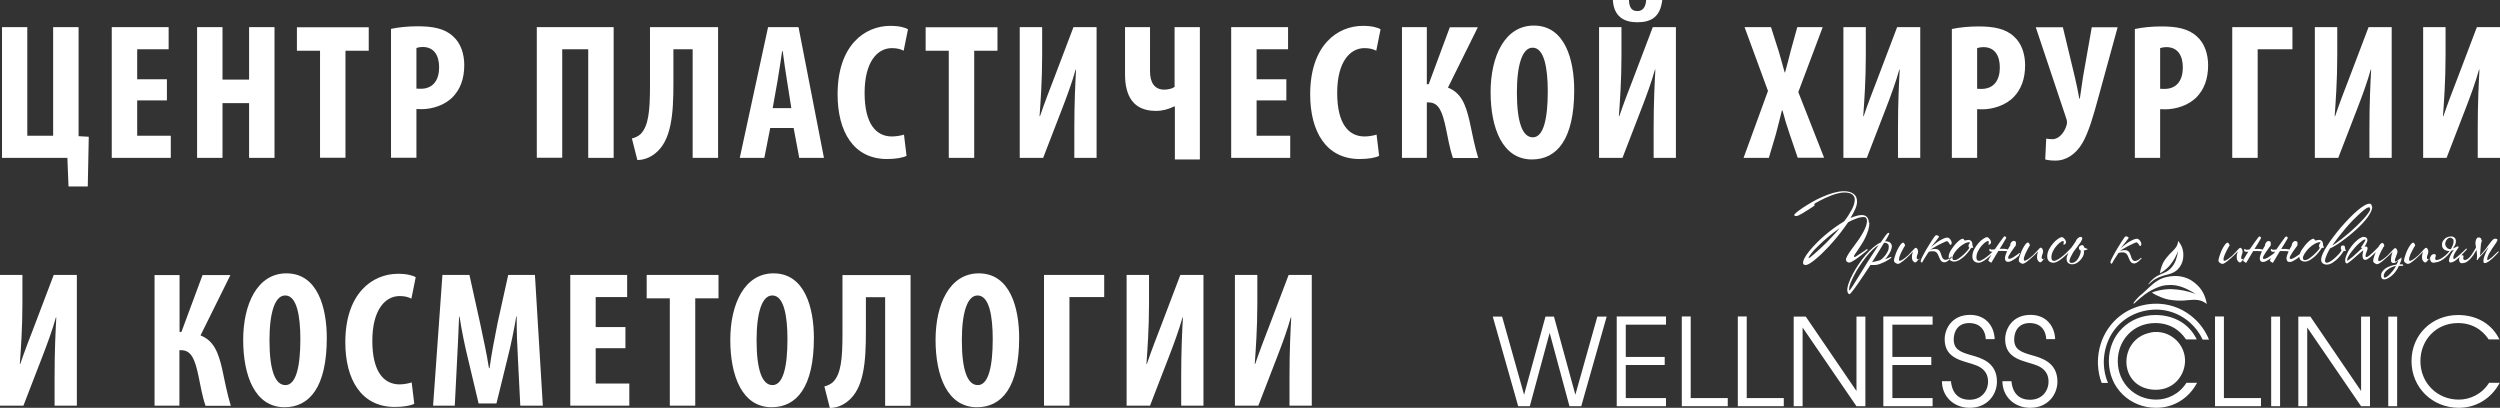
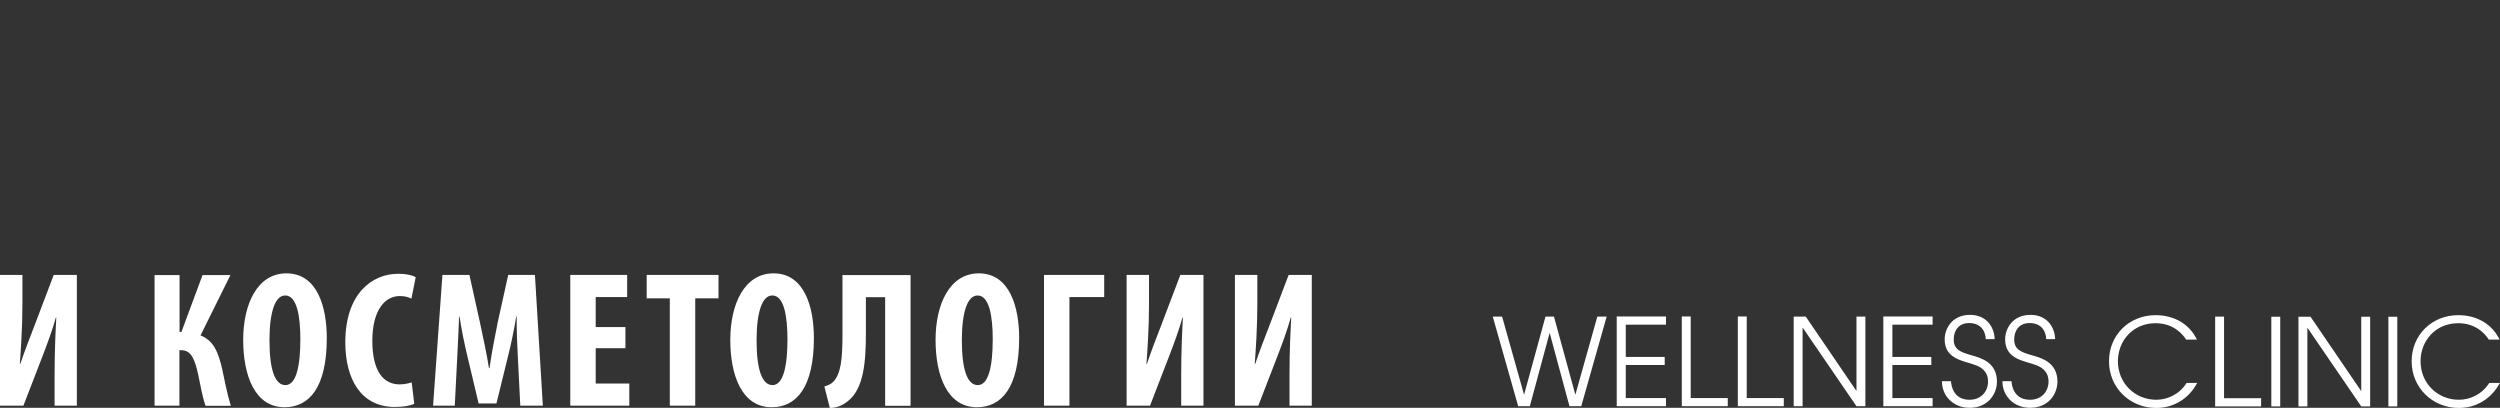
<svg xmlns="http://www.w3.org/2000/svg" id="_Слой_2" data-name="Слой 2" viewBox="0 0 174.04 28.39">
  <rect x="0" y="0" width="174.04" height="28.39" fill="#333333" stroke="none" />
  <defs>
    <style> .cls-1, .cls-2 { fill: #fff; stroke-width: 0px; } .cls-2 { fill-rule: evenodd; } </style>
  </defs>
  <g id="Layer_1" data-name="Layer 1">
-     <path class="cls-1" d="m.14,1.89v9.1h4.55l.08,1.99h1.34l.07-3.46-.71-.04V1.89h-1.77v7.56h-1.8V1.89H.14Zm168.55,0v9.1h1.63l1.34-3.47c.3-.77.7-1.86.92-2.67h.03c-.05.92-.12,2.27-.12,4.09v2.05h1.55V1.89h-1.61l-1.34,3.53c-.27.69-.73,1.89-.99,2.67h-.03c.07-.95.18-2.51.18-4.19V1.89h-1.57Zm-7.54,0v9.1h1.63l1.34-3.47c.3-.77.7-1.86.92-2.67h.03c-.05.92-.12,2.27-.12,4.09v2.05h1.55V1.89h-1.61l-1.34,3.53c-.27.69-.73,1.89-.99,2.67h-.03c.07-.95.18-2.51.18-4.19V1.89h-1.57Zm-5.75,0v9.1h1.77V3.43h2.42v-1.54h-4.19Zm-6.79,9.1h1.77v-3.39c.12.01.23.01.35.01.74,0,1.65-.27,2.22-.88.47-.5.77-1.2.77-2.19,0-.77-.24-1.53-.78-2-.58-.55-1.42-.7-2.47-.7-.68,0-1.35.07-1.85.18v8.97h0Zm1.77-7.64c.11-.04.27-.07.43-.07.82,0,1.15.62,1.15,1.42,0,.85-.39,1.49-1.28,1.49-.11,0-.2,0-.3-.01v-2.82h0Zm-8.66-1.46l2.12,6.34c.07.2.08.35.01.54-.14.45-.51.92-.97.92-.22,0-.35-.03-.43-.04l-.07,1.45c.18.05.41.08.72.08.76,0,1.42-.47,1.85-1.19.46-.77.81-2.03,1.12-3.17l1.35-4.92h-1.8l-.61,3.46c-.08.51-.15,1.07-.22,1.5h-.04c-.07-.41-.18-.95-.3-1.46l-.84-3.5h-1.9Zm-5.85,9.1h1.77v-3.39c.12.01.23.01.35.01.74,0,1.65-.27,2.22-.88.47-.5.77-1.2.77-2.19,0-.77-.24-1.53-.78-2-.58-.55-1.42-.7-2.47-.7-.68,0-1.35.07-1.85.18v8.97h0Zm1.77-7.64c.11-.04.27-.07.43-.07.82,0,1.15.62,1.15,1.42,0,.85-.39,1.49-1.28,1.49-.11,0-.2,0-.3-.01v-2.82h0Zm-9.31-1.46v9.1h1.63l1.34-3.47c.3-.77.7-1.86.92-2.67h.03c-.05.92-.12,2.27-.12,4.09v2.05h1.55V1.89h-1.61l-1.34,3.53c-.27.69-.73,1.89-.99,2.67h-.03c.07-.95.18-2.51.18-4.19V1.89h-1.57Zm-1.34,9.1l-1.8-4.58,1.7-4.52h-1.77l-.46,1.66c-.12.5-.24.93-.39,1.49h-.03c-.14-.51-.27-.99-.41-1.46l-.54-1.69h-1.84l1.63,4.44-1.7,4.66h1.76l.49-1.65c.14-.51.27-1.07.42-1.65h.04c.15.58.31,1.09.49,1.62l.57,1.67h1.84Zm-15.67-9.1v9.1h1.63l1.34-3.47c.3-.77.7-1.86.92-2.67h.03c-.05.92-.12,2.27-.12,4.09v2.05h1.55V1.89h-1.61l-1.34,3.53c-.27.69-.73,1.89-.99,2.67h-.03c.07-.95.18-2.51.18-4.19V1.89h-1.57Zm.96-1.89c.07,1.16.78,1.55,1.7,1.55.99,0,1.61-.39,1.74-1.55h-1.12c-.03.5-.24.77-.61.77-.42,0-.57-.28-.59-.77h-1.12Zm-5.5,1.78c-2.03,0-3.01,2.15-3.01,4.63s.81,4.69,2.88,4.69c1.73,0,2.94-1.39,2.94-4.82,0-2.08-.62-4.5-2.81-4.5h0Zm-.08,1.54c.81,0,1.05,1.45,1.05,3.04,0,1.85-.28,3.2-1.04,3.2-.72,0-1.11-1.05-1.11-3.12,0-1.96.39-3.12,1.09-3.12h0Zm-9.1-1.43v9.1h1.73v-3.86h.13c.72,0,.96.69,1.19,1.76.15.7.27,1.46.5,2.11h1.76c-.26-.84-.42-1.7-.61-2.59-.26-1.11-.57-1.95-1.5-2.31l2.08-4.2h-1.95l-1.47,3.96h-.13V1.89h-1.73Zm-1.76,7.48c-.22.07-.55.13-.85.13-1.08,0-1.9-.85-1.9-3.03s.9-3.12,1.9-3.12c.39,0,.62.08.82.18l.3-1.49c-.18-.12-.61-.24-1.23-.24-1.77,0-3.67,1.34-3.67,4.77,0,2.59,1.11,4.5,3.44,4.5.61,0,1.11-.09,1.36-.22l-.18-1.49h0Zm-6.29-3.85h-2.07v-2.09h2.19v-1.54h-3.96v9.1h4.11v-1.54h-2.34v-2.46h2.07v-1.47h0Zm-11.23-3.63v3.28c0,1.51.57,2.55,2.15,2.55.46,0,.86-.11,1.27-.31h.05v3.69h1.74V1.89h-1.76v4.16c-.16.12-.46.19-.72.19-.7,0-.99-.53-.99-1.27V1.89h-1.76Zm-7.33,0v9.1h1.63l1.34-3.47c.3-.77.7-1.86.92-2.67h.03c-.05.92-.12,2.27-.12,4.09v2.05h1.55V1.89h-1.61l-1.34,3.53c-.27.69-.73,1.89-.99,2.67h-.03c.07-.95.18-2.51.18-4.19V1.89h-1.57Zm-4.94,9.1h1.77V3.53h1.62v-1.63h-5v1.63h1.61v7.47h0Zm-3.11-1.62c-.22.07-.55.13-.85.13-1.08,0-1.9-.85-1.9-3.03s.9-3.12,1.9-3.12c.39,0,.62.08.82.18l.3-1.49c-.18-.12-.61-.24-1.23-.24-1.77,0-3.67,1.34-3.67,4.77,0,2.59,1.11,4.5,3.44,4.5.61,0,1.11-.09,1.36-.22l-.18-1.49h0Zm-7.69-.46l.39,2.08h1.72l-1.77-9.1h-2.12l-1.97,9.1h1.71l.41-2.08h1.63Zm-1.46-1.38l.34-1.9c.09-.53.23-1.46.32-2.07h.04c.08.59.2,1.51.3,2.07l.3,1.9h-1.3Zm-8.54-5.65v4.11c0,1.77-.11,2.78-.65,3.34-.16.15-.39.26-.61.31l.38,1.5c.46,0,.89-.18,1.23-.45,1.15-.89,1.28-2.77,1.28-4.86v-2.4h1.34v7.56h1.77V1.89h-4.74Zm-7.88,0v9.1h1.77V3.43h1.81v7.56h1.77V1.89h-5.35Zm-10.15,9.1h1.77v-3.39c.12.01.23.01.35.01.74,0,1.65-.27,2.21-.88.47-.5.77-1.2.77-2.19,0-.77-.24-1.53-.78-2-.58-.55-1.42-.7-2.47-.7-.68,0-1.35.07-1.85.18v8.97h0Zm1.77-7.64c.11-.04.27-.07.43-.07.82,0,1.15.62,1.15,1.42,0,.85-.39,1.49-1.28,1.49-.11,0-.2,0-.3-.01v-2.82h0Zm-6.71,7.64h1.77V3.53h1.62v-1.63h-5v1.63h1.61v7.47h0ZM13.72,1.89v9.1h1.77v-3.81h1.85v3.81h1.77V1.89h-1.77v3.65h-1.85V1.89h-1.77Zm-2.1,3.63h-2.07v-2.09h2.19v-1.54h-3.96v9.1h4.11v-1.54h-2.34v-2.46h2.07v-1.47h0Z" />
    <path class="cls-1" d="m0,19.14v9.1h1.63l1.34-3.47c.3-.77.7-1.86.92-2.67h.03c-.05.92-.12,2.27-.12,4.09v2.05h1.55v-9.1h-1.61l-1.34,3.53c-.27.69-.73,1.89-.99,2.67h-.03c.07-.95.18-2.51.18-4.19v-2.01H0Zm85.97,0v9.1h1.63l1.34-3.47c.3-.77.7-1.86.92-2.67h.03c-.05.92-.12,2.27-.12,4.09v2.05h1.55v-9.1h-1.61l-1.34,3.53c-.27.69-.73,1.89-.99,2.67h-.03c.07-.95.18-2.51.18-4.19v-2.01h-1.57Zm-7.54,0v9.1h1.63l1.34-3.47c.3-.77.7-1.86.92-2.67h.03c-.05.92-.12,2.27-.12,4.09v2.05h1.55v-9.1h-1.61l-1.34,3.53c-.27.69-.73,1.89-.99,2.67h-.03c.07-.95.18-2.51.18-4.19v-2.01h-1.57Zm-5.75,0v9.1h1.77v-7.56h2.42v-1.54h-4.19Zm-4.54-.11c-2.03,0-3.01,2.15-3.01,4.63s.81,4.69,2.88,4.69c1.73,0,2.94-1.39,2.94-4.82,0-2.08-.62-4.5-2.81-4.5h0Zm-.08,1.54c.81,0,1.05,1.45,1.05,3.04,0,1.85-.28,3.2-1.04,3.2-.72,0-1.11-1.05-1.11-3.12,0-1.96.39-3.12,1.09-3.12h0Zm-9.41-1.43v4.11c0,1.77-.11,2.78-.65,3.34-.16.15-.39.26-.61.31l.38,1.5c.46,0,.89-.18,1.23-.45,1.15-.89,1.28-2.77,1.28-4.86v-2.4h1.34v7.56h1.77v-9.1h-4.74Zm-4.8-.11c-2.03,0-3.01,2.15-3.01,4.63s.81,4.69,2.88,4.69c1.73,0,2.94-1.39,2.94-4.82,0-2.08-.62-4.5-2.81-4.5h0Zm-.08,1.54c.81,0,1.05,1.45,1.05,3.04,0,1.85-.28,3.2-1.04,3.2-.72,0-1.11-1.05-1.11-3.12,0-1.96.39-3.12,1.09-3.12h0Zm-7.14,7.67h1.77v-7.47h1.62v-1.63h-5v1.63h1.61v7.47h0Zm-3.09-5.47h-2.07v-2.09h2.19v-1.54h-3.96v9.1h4.11v-1.54h-2.34v-2.46h2.07v-1.47h0Zm-7.33,5.47h1.58l-.55-9.1h-1.86l-.73,3.3c-.23,1.15-.43,2.17-.57,3.19h-.04c-.16-1.03-.39-2.04-.63-3.19l-.73-3.3h-1.88l-.65,9.1h1.51l.16-3.16c.04-.9.11-2.05.14-3.04h.03c.15.99.39,2.12.57,2.85l.76,3.2h1.24l.8-3.26c.18-.7.42-1.82.58-2.8h.03c-.01.97.04,2.15.09,3.01l.16,3.19h0Zm-7.54-1.62c-.22.07-.55.14-.85.14-1.08,0-1.9-.85-1.9-3.03s.91-3.12,1.9-3.12c.39,0,.62.08.82.18l.3-1.49c-.18-.12-.61-.24-1.23-.24-1.77,0-3.67,1.34-3.67,4.77,0,2.59,1.11,4.5,3.44,4.5.61,0,1.11-.09,1.36-.22l-.18-1.49h0Zm-8.73-7.59c-2.03,0-3.01,2.15-3.01,4.63s.81,4.69,2.88,4.69c1.73,0,2.94-1.39,2.94-4.82,0-2.08-.62-4.5-2.81-4.5h0Zm-.08,1.54c.81,0,1.05,1.45,1.05,3.04,0,1.85-.28,3.2-1.04,3.2-.72,0-1.11-1.05-1.11-3.12,0-1.96.39-3.12,1.09-3.12h0Zm-9.1-1.43v9.1h1.73v-3.86h.13c.72,0,.96.69,1.19,1.76.15.7.27,1.46.5,2.11h1.76c-.26-.84-.42-1.7-.61-2.59-.26-1.11-.57-1.94-1.5-2.31l2.08-4.2h-1.94l-1.47,3.96h-.13v-3.96h-1.73Z" />
-     <path class="cls-2" d="m139.4,26.53c0,1.09.84,1.86,1.93,1.86,1.29,0,1.9-.98,1.9-1.82,0-1.35-1.11-1.65-1.78-1.84-.78-.22-1.23-.41-1.23-1.1,0-.56.3-1.14,1.07-1.14.95,0,1.15.73,1.16,1.12h.62c-.02-.83-.56-1.69-1.71-1.69-1.29,0-1.77,1-1.77,1.7,0,1.43,1.38,1.49,2.18,1.81.27.1.84.37.84,1.13,0,.67-.46,1.27-1.29,1.27-1.16,0-1.27-1.04-1.29-1.29h-.62Zm-33.72,1.75h.82l1.38-5.11,1.38,5.11h.82l1.77-6.24h-.65l-1.53,5.44-1.49-5.44h-.59l-1.49,5.44-1.53-5.44h-.65l1.77,6.24h0Zm6.87,0h3.43v-.57h-2.8v-2.3h2.71v-.56h-2.71v-2.25h2.8v-.57h-3.43v6.24h0Zm4.52,0h3.21v-.57h-2.58v-5.68h-.62v6.24h0Zm3.9,0h3.21v-.57h-2.58v-5.68h-.62v6.24h0Zm3.9,0h.62v-5.48l3.75,5.48h.62v-6.24h-.62v5.18l-3.53-5.18h-.84v6.24h0Zm6.24,0h3.43v-.57h-2.8v-2.3h2.71v-.56h-2.71v-2.25h2.8v-.57h-3.43v6.24h0Zm4.08-1.75c0,1.09.84,1.86,1.93,1.86,1.29,0,1.9-.98,1.9-1.82,0-1.35-1.11-1.65-1.78-1.84-.78-.22-1.23-.41-1.23-1.1,0-.56.3-1.14,1.07-1.14.95,0,1.15.73,1.16,1.12h.62c-.02-.83-.56-1.69-1.71-1.69-1.29,0-1.77,1-1.77,1.7,0,1.43,1.38,1.49,2.18,1.81.27.1.84.37.84,1.13,0,.67-.46,1.27-1.29,1.27-1.16,0-1.27-1.04-1.29-1.29h-.62Zm17.74-2.9c-.52-1.08-1.58-1.7-2.88-1.7-1.81,0-3.24,1.36-3.24,3.21s1.46,3.25,3.29,3.25c1.22,0,2.27-.65,2.85-1.74h-.74c-.51.81-1.35,1.17-2.11,1.17-1.48,0-2.67-1.15-2.67-2.68,0-1.43,1.05-2.65,2.62-2.65,1.34,0,1.96.88,2.13,1.14h.74Zm1.26,4.65h3.21v-.57h-2.58v-5.68h-.62v6.24h0Zm3.92,0h.62v-6.24h-.62v6.24h0Zm1.89,0h.62v-5.48l3.75,5.48h.62v-6.24h-.62v5.18l-3.53-5.18h-.84v6.24h0Zm6.26,0h.62v-6.24h-.62v6.24h0Zm7.74-4.65c-.52-1.08-1.58-1.7-2.88-1.7-1.81,0-3.24,1.36-3.24,3.21s1.46,3.25,3.29,3.25c1.22,0,2.27-.65,2.85-1.74h-.74c-.51.81-1.35,1.17-2.11,1.17-1.49,0-2.67-1.15-2.67-2.68,0-1.43,1.05-2.65,2.62-2.65,1.34,0,1.96.88,2.13,1.14h.74Z" />
-     <path class="cls-2" d="m148.52,21.1s.22-.34.59-.63c.72-.62,1.04-1.16,2.15-1.25.49-.04.99.1,1.32.32.29.19.54.43.71.7.19.29.29.64.34.92-.12-.09-.21-.14-.34-.2-.37-.15-.86-.07-1.25-.04-.35.02-.7,0-1.05-.06-.23-.04-.76-.21-1.19-.49.18-.09.79-.26,1.39-.24.56.02,1.12.13,1.67.34-.67-.42-1.17-.62-1.73-.63-.45,0-.77.05-1.43.41-.5.27-1.11.87-1.13.88-.01,0-.03.02-.04.01,0,0,0-.03,0-.04h0Zm.78.12c.37-.07.72-.09,1.07-.07.91.06,1.72.43,2.36,1,.46.41.82.92,1.05,1.49h-.44c-.21-.45-.51-.85-.88-1.18-.57-.51-1.3-.84-2.11-.9-.31-.02-.63,0-.96.06-1.27.25-2.14,1.04-2.58,1.99-.25.55-.37,1.15-.35,1.74.02.45.11.9.29,1.31h-.44c-.16-.41-.24-.85-.26-1.3-.02-.66.11-1.32.39-1.92.5-1.06,1.46-1.94,2.87-2.22h0Zm.4,1.93c1.35-.27,2.5.84,2.41,2.09-.07,1.02-.91,2.03-2.3,1.88-2.37-.26-2.33-3.52-.12-3.96h0Zm.04-3.59c-.1.11-.22.26-.2.26.02,0,.14-.12.3-.25.13-.11.31-.2.44-.26.46-.21.93-.18,1.31-.54.23-.23.36-.52.39-.78.03-.23.02-.45-.04-.66-.06-.22-.19-.42-.31-.56,0,.1-.02.16-.05.26-.09.25-.34.46-.52.64-.16.17-.31.35-.43.55-.08.13-.22.47-.27.81.12-.05.47-.28.72-.59.24-.29.42-.62.55-.98-.08.52-.2.85-.44,1.14-.32.38-.59.38-1.01.61-.19.11-.35.25-.45.36h0Z" />
-     <path class="cls-1" d="m156.22,17.99s-.01.02-.04.05c0,0-.02.02-.04.05-.02.03-.04.05-.06.08-.02.03-.05.05-.07.07-.02.02-.05.03-.07.03-.06,0-.11-.04-.16-.11-.05-.07-.07-.15-.07-.25,0-.1.01-.18.03-.25.02-.06.04-.11.05-.13h-.01s-.03.02-.08.07c-.04.04-.1.1-.16.16-.06.06-.14.13-.22.2-.08.07-.16.14-.23.2-.08.06-.15.11-.21.15-.07.04-.12.06-.16.06-.03,0-.06,0-.09-.02-.03-.01-.06-.03-.09-.05-.03-.02-.05-.04-.07-.07-.02-.03-.03-.05-.03-.08,0-.08.02-.19.07-.32.04-.13.1-.27.15-.4.03-.07.07-.14.11-.21.04-.07.08-.12.11-.17.04-.05.07-.09.11-.12.03-.03.07-.04.09-.04.02,0,.05.02.08.07.03.04.05.08.05.11,0,.01,0,.02,0,.03-.03.04-.07.1-.11.18-.05.08-.09.17-.14.27-.05.09-.09.19-.12.28-.03.09-.05.16-.05.21,0,.02,0,.05.01.08,0,.03.03.04.05.04.02,0,.05-.01.09-.03.04-.02.09-.05.14-.08.05-.03.1-.08.16-.12s.12-.1.18-.15c.09-.09.17-.18.25-.26.07-.09.14-.16.19-.21.02-.02.04-.03.05-.04.01-.01.03-.02.04-.02.05,0,.08.03.12.08.03.06.05.11.05.17,0,.08-.02.16-.05.23-.03.07-.05.15-.05.23,0,.04.02.07.07.08.05,0,.08.01.1.01.01,0,.02,0,.02.01h0Zm2.07-.19s-.06.06-.1.09c-.04.03-.07.06-.11.09-.04.03-.07.06-.1.07-.06.03-.12.07-.2.12-.08.04-.16.07-.24.07-.05,0-.1-.01-.14-.04-.04-.03-.07-.08-.08-.16-.01-.07,0-.15.03-.24.03-.1.07-.19.11-.28v-.02s-.03,0-.06-.01c-.07,0-.14-.01-.22-.01s-.15,0-.23,0c-.03,0-.06,0-.09,0-.06.1-.12.19-.17.28-.08.13-.14.24-.2.34-.06.1-.1.17-.12.2,0,0-.02,0-.04-.02-.02-.01-.04-.02-.07-.04-.02-.02-.05-.03-.07-.05-.02-.02-.03-.03-.03-.05,0-.01.02-.06.07-.15.05-.09.11-.19.19-.31.03-.05.07-.1.1-.16h-.03c-.08.02-.13.02-.17,0-.07-.02-.1-.06-.09-.12,0-.06.02-.08.06-.06.02,0,.03.02.04.03.01.01.02.02.04.02.01,0,.06,0,.15-.01.03,0,.06-.01.1-.02.02-.03.04-.06.06-.09.09-.14.18-.27.27-.39.08-.12.16-.22.22-.3.06-.08.1-.12.12-.12.03,0,.05.01.08.04.02.03.04.05.04.07,0,0-.02.04-.07.12-.05.08-.1.17-.17.29l-.22.35h.06c.06,0,.13,0,.19,0,.07,0,.13,0,.19.02.05,0,.1.02.13.03.02-.04.04-.07.06-.11.04-.07.06-.1.07-.12.03-.04.04-.08.04-.12,0-.02,0-.04.02-.07.01-.03.03-.06.05-.08.02-.03.04-.05.07-.07.03-.02.06-.03.09-.03.04,0,.08.01.11.03.03.02.05.05.05.07,0,.03,0,.07,0,.13,0,.06-.01.1-.03.12-.01.01-.03.04-.06.07-.03.04-.06.08-.09.13-.03.05-.07.1-.1.14-.03.05-.06.09-.08.12-.05.07-.09.14-.13.21-.04.07-.06.13-.05.17,0,.01,0,.03.02.04.01.02.03.02.05.02.05,0,.1-.02.17-.05.07-.03.14-.07.21-.12.07-.05.13-.09.19-.13.06-.04.1-.08.13-.11.03,0,.05.02.05.06l-.06.06h0Zm1.86,0s-.06.06-.1.09c-.04.03-.07.06-.11.09-.04.03-.07.06-.1.07-.06.03-.12.07-.2.12s-.16.07-.24.07c-.05,0-.1-.01-.14-.04-.04-.03-.07-.08-.08-.16-.01-.07,0-.15.03-.24.03-.1.07-.19.11-.28v-.02s-.03,0-.06-.01c-.07,0-.14-.01-.22-.01s-.15,0-.23,0c-.03,0-.06,0-.09,0-.06.1-.12.19-.17.28-.08.13-.14.24-.2.34-.06.1-.1.17-.12.2,0,0-.02,0-.04-.02-.02-.01-.04-.02-.07-.04-.02-.02-.05-.03-.07-.05-.02-.02-.03-.03-.03-.05,0-.01.02-.06.07-.15.05-.09.11-.19.19-.31.03-.05.07-.1.1-.16h-.03c-.08.02-.13.02-.17,0-.07-.02-.1-.06-.09-.12,0-.06.02-.08.06-.06.02,0,.03.02.04.03.01.01.02.02.04.02.01,0,.06,0,.15-.01.03,0,.07-.01.1-.02.02-.03.04-.06.06-.09.09-.14.18-.27.27-.39.08-.12.16-.22.22-.3.06-.08.1-.12.12-.12.03,0,.05.01.08.04.02.03.04.05.04.07,0,0-.02.04-.07.12-.05.08-.1.17-.17.29l-.22.35h.06c.06,0,.13,0,.19,0,.07,0,.13,0,.19.02.05,0,.1.02.13.03.02-.04.04-.07.06-.11.04-.07.06-.1.07-.12.03-.04.04-.08.04-.12,0-.02,0-.04.02-.07,0-.03.03-.06.05-.08.02-.03.04-.05.07-.07.03-.02.06-.03.09-.03.04,0,.08.01.11.03.03.02.05.05.05.07,0,.03,0,.07,0,.13,0,.06-.01.1-.03.12-.01.01-.03.04-.06.07-.03.04-.06.08-.09.13-.03.05-.07.1-.1.14-.04.05-.06.09-.08.12-.05.07-.09.14-.13.21-.04.07-.06.13-.05.17,0,.01,0,.03.02.04.01.02.03.02.05.02.05,0,.1-.02.17-.05.07-.03.14-.07.21-.12.07-.05.13-.09.19-.13.06-.04.1-.08.13-.11.03,0,.05.02.05.06l-.06.06h0Zm1.39-.92s-.02-.02-.05-.02c-.07,0-.15.02-.24.06-.09.04-.17.09-.26.15-.09.06-.17.13-.25.21-.08.08-.15.16-.21.24-.06.08-.11.16-.15.24-.04.08-.06.14-.06.2,0,.1.05.15.15.15.05,0,.11-.02.18-.05.07-.04.14-.08.21-.14.07-.06.15-.12.23-.19.07-.07.14-.14.2-.2.06-.07.11-.13.15-.18.04-.05.05-.1.05-.12,0,0-.02-.02-.03-.03-.01-.01-.02-.04-.02-.09,0-.06.02-.11.05-.14.03-.03.05-.06.05-.06h0Zm.24.32s.02.05-.03.05c0,0-.03,0-.05,0-.02,0-.04,0-.07.01-.05.09-.12.19-.21.3-.09.11-.18.21-.29.31-.11.09-.22.17-.33.24-.12.06-.23.1-.34.1s-.21-.03-.28-.09c-.08-.06-.11-.14-.11-.26,0-.07.02-.14.05-.23.03-.09.08-.18.14-.27.06-.09.13-.18.2-.27.07-.09.14-.17.22-.24.07-.07.14-.13.21-.17.07-.04.12-.06.17-.06.02,0,.03,0,.04.02.01.01.02.03.03.04.01.02.02.03.03.04,0,.01.02.02.03.02.02,0,.06,0,.12-.02.06-.01.11-.02.15-.02.07,0,.13.03.18.08.05.05.08.13.08.25v.03s.02.05.03.08c0,.03.02.04.02.05h0Zm3.21-2.67s0-.06-.02-.08c-.02-.01-.04-.02-.07-.02-.04,0-.1.03-.18.08-.08.05-.17.12-.27.21-.1.09-.21.18-.32.29-.11.11-.22.22-.33.32-.11.11-.2.21-.29.31-.09.1-.16.18-.21.24-.15.18-.3.37-.47.58-.16.21-.32.41-.46.62.06-.03.15-.08.26-.16.11-.08.24-.17.38-.28.14-.11.28-.23.44-.36.16-.13.31-.27.46-.41.15-.14.29-.27.42-.41.13-.13.25-.26.35-.38.1-.12.18-.23.24-.32.06-.09.09-.17.09-.23h0Zm.16-.14c0,.1-.03.22-.09.34-.06.13-.14.26-.24.4-.1.14-.22.28-.36.43-.14.15-.28.29-.44.43-.16.15-.33.29-.5.43-.17.14-.34.26-.5.38-.16.12-.31.22-.45.3-.14.09-.26.15-.36.19-.02.03-.05.09-.09.16-.04.08-.08.16-.12.24-.04.09-.07.17-.1.26-.03.08-.04.15-.04.19,0,.05.01.09.03.11.02.03.05.04.09.04.05,0,.11-.02.19-.06.07-.04.14-.08.22-.14.07-.06.15-.12.22-.19.07-.07.14-.14.2-.2.06-.07.11-.13.14-.18.04-.05.06-.1.06-.12,0,0-.02-.02-.03-.03-.01-.02-.02-.05-.02-.09,0-.06,0-.11.03-.14.02-.04.05-.05.1-.05.07,0,.11.01.13.04.02.03.03.07.03.12,0,0,0,.01,0,.02,0,0,0,.01,0,.02.01.03.02.05.03.08,0,.02.02.04.02.05.02.03.02.05-.03.05-.01,0-.03,0-.05,0-.02,0-.04,0-.07.01-.05.09-.12.19-.21.3-.09.11-.18.21-.29.31-.11.09-.22.17-.33.24-.12.06-.23.09-.34.09s-.21-.03-.28-.09c-.08-.06-.11-.15-.11-.26,0-.11.04-.25.11-.41.07-.17.18-.35.31-.56.13-.2.28-.42.45-.64.17-.22.34-.44.53-.66.19-.22.38-.42.57-.62.19-.2.38-.37.55-.52.17-.15.34-.27.48-.35.15-.09.27-.13.36-.13.06,0,.1.02.13.06.03.04.04.09.04.16h0Zm-.46,2.33s-.02-.05-.05-.05c-.03,0-.09.02-.16.07-.07.05-.15.11-.24.19-.09.08-.18.17-.27.27-.09.1-.17.2-.25.3-.1.13-.18.25-.24.36-.06.11-.08.19-.08.24,0,.04,0,.05.02.05.01,0,.04-.02.09-.06.05-.04.11-.08.18-.14.07-.05.14-.11.21-.18.07-.06.14-.12.2-.18.06-.06.12-.11.18-.17.06-.06.12-.11.17-.15-.02,0-.05-.02-.06-.03-.02-.01-.03-.02-.03-.03s0-.02.02-.03c.01-.01.03-.03.04-.04,0,0,.02-.03.05-.08.03-.04.06-.09.09-.14.03-.05.06-.1.08-.14.02-.05.04-.07.04-.09h0Zm1.04.45s-.03.04-.07.08c-.04.04-.08.09-.13.15-.05.05-.1.11-.15.16-.05.05-.1.1-.13.13-.04.03-.08.07-.13.12-.05.05-.1.09-.16.13-.05.04-.11.08-.16.11-.06.03-.11.04-.15.04-.06,0-.11-.03-.14-.09s-.04-.14-.04-.23c0-.05,0-.1.02-.17.01-.07.02-.11.03-.12,0-.01,0-.02,0-.03,0,0-.01-.01-.02-.01,0,0-.02.01-.05.04-.03.03-.07.06-.12.1-.05.04-.1.08-.15.13-.05.05-.1.09-.15.13-.05.04-.1.09-.17.15-.06.06-.13.11-.19.16-.06.05-.12.09-.17.13-.05.04-.09.06-.12.06-.03,0-.06-.02-.09-.06-.02-.04-.03-.09-.03-.14,0-.09.02-.19.06-.3.04-.12.1-.23.16-.36.07-.12.15-.24.24-.36.09-.12.18-.22.28-.31.1-.09.19-.17.29-.23.1-.06.19-.09.27-.09.07,0,.13.02.18.06.05.04.07.1.07.18,0,.02,0,.05-.02.09-.01.04-.03.08-.05.12-.02.04-.04.09-.07.13-.02.05-.05.09-.07.12.04-.02.06-.03.08-.03.04,0,.08.01.1.03.03.02.04.06.04.1,0,.03,0,.07-.02.11-.01.04-.03.09-.05.14-.02.05-.03.09-.05.14-.01.05-.02.09-.02.12,0,.03,0,.05.01.07,0,.02.03.03.05.03.04,0,.1-.03.19-.1.09-.07.18-.15.28-.24.05-.05.1-.11.16-.16.05-.05.1-.1.15-.15.05-.05.08-.09.12-.12.03-.03.05-.06.07-.08.01,0,.02,0,.03.03.01.02,0,.05,0,.08h0Zm1.08,1.34c-.11.02-.22.05-.33.1-.11.05-.2.11-.29.18-.08.07-.15.14-.19.23-.05.08-.06.16-.05.24,0,.02,0,.03.02.05,0,.02.03.02.07.01.04,0,.09-.03.15-.07.06-.04.12-.1.19-.17.07-.07.13-.15.2-.23.07-.09.13-.17.18-.26,0-.02.01-.03.02-.04,0,0,.02-.02.03-.04h0Zm.34-.6s.05.08.03.16c-.02.07-.06.18-.13.33,0,0,.02,0,.04,0h.06s.04,0,.06,0c.02,0,.03,0,.03.01.05,0,.07.02.07.05s-.03.05-.09.05c0,0-.02,0-.04,0-.02,0-.04,0-.07,0-.02,0-.05,0-.07,0-.02,0-.04,0-.04,0-.06.14-.13.26-.21.37-.08.11-.17.21-.26.29-.09.08-.18.14-.27.19-.09.05-.17.08-.24.09-.06,0-.12,0-.17-.04-.05-.03-.08-.1-.09-.19,0-.11.02-.21.08-.3.06-.09.14-.17.24-.24.1-.07.22-.12.35-.17.13-.04.27-.07.4-.09.04-.07.06-.12.08-.15.02-.03.04-.08.06-.14-.05.04-.11.07-.16.12-.05.04-.12.06-.19.06-.05,0-.08-.01-.12-.04-.03-.03-.05-.08-.05-.16,0-.05,0-.11.01-.17,0-.06.02-.12.03-.17.01-.05.03-.1.04-.14.01-.04.02-.07.03-.08h-.01s-.03.02-.08.07c-.04.04-.1.1-.16.16-.06.06-.14.13-.22.2-.08.07-.16.14-.23.2-.08.06-.15.11-.21.15-.07.04-.12.06-.16.06-.03,0-.06,0-.09-.02-.03-.01-.06-.03-.09-.05-.03-.02-.05-.04-.07-.07-.02-.03-.03-.05-.03-.08,0-.08.02-.19.07-.32.04-.13.1-.27.15-.4.03-.07.07-.14.11-.21.04-.07.08-.12.11-.17.04-.05.07-.09.11-.12.04-.03.07-.04.09-.04.01,0,.02,0,.04.02.02.01.03.03.05.05.01.02.03.04.03.06,0,.02.01.04.01.05s0,.02,0,.03c-.03.04-.07.1-.11.18-.05.08-.09.17-.14.27-.05.09-.09.19-.12.28-.03.09-.05.16-.05.21,0,.02,0,.05.01.08,0,.03.03.04.06.04.02,0,.05-.01.09-.03.04-.02.09-.05.14-.08.05-.03.1-.08.16-.12.06-.05.12-.1.18-.15.09-.09.17-.18.25-.26.08-.09.14-.16.19-.21.02-.02.04-.03.05-.04.01-.01.03-.02.04-.02.05,0,.08.03.12.08.03.06.05.11.05.17,0,.04,0,.09-.03.14-.02.05-.04.11-.06.17-.02.06-.04.11-.06.17-.02.05-.03.1-.03.14,0,.01,0,.03.01.04,0,.02.02.02.04.02.04,0,.07-.01.1-.04.03-.03.08-.06.14-.11.03-.02.05-.03.06-.04.01,0,.02,0,.02,0,0,0,0,0,0,0,0,0,0,0,.02-.02h0Zm1.97.08s-.01.02-.04.05c0,0-.02.02-.04.05-.02.03-.04.05-.06.08-.02.03-.05.05-.07.07-.02.02-.05.03-.07.03-.06,0-.11-.04-.16-.11-.05-.07-.07-.15-.07-.25,0-.1.01-.18.03-.25.02-.06.04-.11.06-.13h-.01s-.03.02-.08.07c-.04.04-.1.1-.16.16-.06.06-.14.13-.21.2-.08.07-.16.14-.23.2-.08.06-.15.11-.21.15-.07.04-.12.06-.16.06-.03,0-.06,0-.09-.02-.03-.01-.06-.03-.09-.05-.03-.02-.05-.04-.07-.07-.02-.03-.03-.05-.03-.08,0-.08.02-.19.07-.32.04-.13.09-.27.15-.4.03-.07.07-.14.11-.21.04-.07.08-.12.11-.17.04-.05.07-.09.11-.12.04-.03.07-.04.09-.04.02,0,.05.02.08.07.03.04.05.08.05.11,0,.01,0,.02,0,.03-.03.04-.07.1-.11.18-.05.08-.09.17-.14.27-.05.09-.09.19-.12.28-.04.09-.05.16-.05.21,0,.02,0,.05.01.08,0,.03.03.04.06.04.02,0,.05-.01.09-.03.04-.02.09-.05.14-.08s.1-.08.16-.12c.06-.05.12-.1.18-.15.09-.09.17-.18.25-.26.07-.09.14-.16.19-.21.02-.02.04-.03.05-.04.01-.01.03-.02.04-.02.05,0,.08.03.12.08.03.06.05.11.05.17,0,.08-.02.16-.05.23-.03.07-.05.15-.05.23,0,.04.02.07.07.08.05,0,.08.01.1.01.01,0,.02,0,.02.01h0Zm1.3-.69c.05.03.12.05.19.05.03-.05.06-.1.08-.14.06-.1.09-.2.11-.3.02-.09.01-.17-.01-.24-.08-.09-.16-.13-.23-.12-.07,0-.13.03-.19.09-.05.05-.09.12-.12.2-.03.08-.03.15-.02.2.01.04.03.08.06.13.03.05.07.09.12.13h0Zm.42.09c-.06.03-.12.05-.18.06-.04.05-.08.1-.12.16-.08.1-.17.21-.28.3-.11.1-.22.18-.36.25-.13.07-.29.11-.47.13-.09,0-.16-.03-.2-.09-.04-.06-.06-.13-.06-.2,0-.08.03-.14.08-.21.05-.06.11-.1.19-.1.03,0,.05,0,.08,0,.02.01.04.04.05.09v.03c-.04.12-.05.2-.03.24.01.04.04.05.08.05.09,0,.19-.04.3-.09.1-.06.2-.13.3-.21.1-.08.19-.18.27-.28l.04-.05c-.09,0-.17,0-.24-.03-.07-.02-.14-.06-.19-.12-.05-.05-.08-.12-.09-.19-.02-.15,0-.27.07-.37.07-.1.15-.18.25-.23.1-.05.2-.07.31-.07.11,0,.19.04.25.1.06.06.09.16.08.28,0,.12-.08.28-.21.46.04-.02.08-.04.13-.06.11-.06.18-.09.22-.09.04,0,.06.02.04.09-.03.04-.07.1-.12.17-.05.07-.1.14-.14.22-.04.08-.07.15-.09.22-.02.07-.01.13.02.19.05-.01.11-.05.19-.12.08-.06.17-.14.26-.22.09-.08.17-.16.25-.23.08-.08.13-.13.16-.16.01,0,.02,0,.04,0,.01,0,.01.03,0,.07-.06.06-.14.14-.22.23-.08.09-.17.18-.26.27-.09.09-.19.17-.28.24-.09.07-.18.12-.27.14-.07.02-.12.02-.15,0-.03-.02-.05-.06-.05-.11,0-.05,0-.11.03-.18.02-.07.05-.14.09-.22.03-.07.07-.14.12-.21.04-.07.08-.12.13-.17h0Zm1.96-.64c-.05.07-.08.16-.09.28-.01.12-.02.24-.03.36,0,.13-.02.25-.03.36v.04c.15-.16.28-.31.38-.44.12-.16.22-.3.3-.41.08-.11.15-.19.21-.25.06-.06.13-.08.21-.07.03,0,.07.01.09.03.03.02.03.05.01.1-.02.06-.07.14-.14.24-.07.1-.14.2-.22.32-.08.12-.15.24-.22.36-.07.13-.11.25-.12.37-.01.02,0,.03,0,.04s.03.02.05.02c.04-.01.09-.05.16-.1.07-.05.14-.11.21-.18.07-.06.14-.13.2-.19.06-.06.11-.1.14-.13.01,0,.02,0,.03,0,.01,0,.01.03,0,.06-.05.05-.11.11-.18.19-.07.07-.14.14-.22.22-.08.07-.16.14-.24.2-.08.06-.16.1-.23.13-.06.02-.11.02-.14,0-.03-.02-.05-.07-.04-.16,0-.06.01-.13.03-.2.02-.08.05-.15.08-.23.03-.08.07-.15.1-.23.04-.07.07-.13.1-.19.02-.03.03-.06.04-.09-.05.07-.1.13-.16.2-.08.09-.15.18-.23.26-.08.08-.15.16-.22.23-.03.03-.06.06-.08.09l-.03.05c-.02.06-.05.08-.08.06-.03-.01-.03-.04-.01-.08.02-.13.02-.25,0-.36,0-.09-.02-.18-.03-.26,0,.01-.01.02-.02.04-.05.09-.11.19-.17.29-.07.1-.14.19-.22.28-.08.09-.16.16-.25.22-.09.06-.19.09-.29.1-.09.01-.16,0-.2-.06-.04-.05-.06-.12-.06-.19s.02-.14.05-.2c.03-.06.08-.1.15-.1.02,0,.05,0,.07,0,.02,0,.03.03.04.07v.02s-.02.09-.02.12c0,.03.01.06.03.08.01.02.03.04.05.04.02,0,.04.01.05,0,.08-.01.16-.05.23-.11.07-.06.14-.14.22-.25.07-.1.15-.23.23-.37.03-.05.06-.1.08-.16-.01-.06-.02-.12-.03-.17-.01-.09-.01-.17,0-.24.03-.11.06-.19.09-.22.03-.04.09-.05.16-.05.02,0,.04,0,.06.02.02.01.04.03.06.04.02.02.03.04.03.06,0,.02,0,.05-.01.07h0Zm-23.84,1.27s-.05.04-.08.06c-.03.02-.06.03-.09.05-.03.01-.11.04-.13.04-.11,0-.15-.03-.2-.09-.2-.22-.06-.87-.88-.61.03-.02.1-.07.2-.13.1-.06.21-.12.33-.19.12-.06.24-.12.35-.17.11-.05.23-.11.28-.11.07,0,.19.19.22.25,0,0,.01,0,.02,0,.01,0,.02,0,.04,0,.03-.04.05-.07.05-.11,0-.03,0-.07-.02-.12-.02-.05-.04-.09-.07-.13-.03-.04-.06-.08-.1-.1-.04-.03-.08-.04-.12-.04-.07,0-.16.02-.26.07-.1.05-.21.1-.31.16-.1.06-.17.13-.26.19-.08.06-.29.23-.32.27.08-.11.28-.34.36-.45.07-.09.14-.19.21-.28,0-.01.02-.03,0-.05-.08-.06-.18-.12-.25-.04-.02.01-.02.03-.03.03-.02.03-.04.06-.06.09-.12.17-.22.33-.31.48-.09.15-.16.26-.22.36-.02.03-.05.08-.09.16-.04.08-.09.16-.13.24-.05.09-.09.17-.12.24-.04.08-.05.13-.05.16,0,.03,0,.05.03.08.02.02.04.03.07.03.07-.13.14-.26.22-.38.08-.12.16-.25.24-.37.08-.03.18-.04.25-.04.29-.02.38.19.41.27.03.08.07.16.1.23.03.08.07.14.12.19.05.05.12.08.21.08.05,0,.1-.01.15-.04.05-.02.09-.05.14-.09.04-.03.08-.07.12-.11.04-.04.07-.07.1-.1v-.03s0-.02-.03-.03c-.02.02-.04.04-.06.06h0Zm-14.63-.47s-.03,0-.05,0c-.03,0-.03,0-.02,0,.01,0,.04,0,.07,0h0Zm-6.3-1.64c-.27.19-.54.39-.79.61-.26.22-.48.42-.68.62-.2.19-.36.36-.47.51-.12.15-.18.24-.18.29,0,.02,0,.03,0,.03,0,0,0,0,.02,0,.01,0,.05-.03.12-.08.07-.05.15-.13.26-.22.11-.09.23-.21.37-.33.14-.13.28-.27.44-.42.15-.15.31-.32.47-.49.16-.17.31-.34.46-.52h0Zm2.11-.4c0,.16-.03.33-.08.51-.05.17-.12.34-.2.51-.08.17-.16.32-.26.47-.09.15-.18.28-.26.4-.08.12-.14.21-.2.29-.05.08-.08.13-.08.15,0,.03.03.05.08.05.01,0,.05-.03.13-.08.08-.05.17-.11.26-.17.09-.06.18-.12.27-.18.09-.06.14-.1.16-.12.04,0,.06.03.06.06-.01.01-.04.04-.1.09-.06.05-.13.11-.21.17-.08.07-.17.14-.27.21-.1.08-.19.14-.28.2-.09.06-.17.11-.25.15-.08.04-.13.06-.17.06-.05,0-.1-.02-.15-.05-.05-.03-.08-.09-.08-.16s.04-.17.11-.29c.07-.12.16-.26.27-.41.11-.15.23-.31.35-.48.13-.17.25-.34.35-.52.11-.17.2-.35.27-.52.07-.17.11-.34.11-.49,0-.06-.02-.12-.05-.17-.03-.05-.09-.08-.17-.08-.16,0-.33.03-.51.1-.18.06-.38.15-.58.26-.15.22-.32.45-.5.69-.18.24-.37.46-.56.68-.19.22-.38.43-.58.62-.19.2-.37.37-.54.51-.17.15-.32.26-.46.35-.14.09-.25.13-.34.13-.04,0-.08-.01-.11-.04-.03-.03-.05-.06-.05-.1,0-.1.04-.23.12-.37.08-.15.19-.31.33-.48.14-.17.3-.35.49-.54.18-.19.38-.37.59-.55.21-.18.43-.35.66-.52.23-.16.45-.31.67-.44.11-.14.21-.28.3-.42.09-.14.17-.28.24-.41.07-.13.12-.26.15-.37.04-.12.05-.23.05-.33,0-.13-.06-.25-.17-.34-.11-.09-.3-.14-.57-.14-.13,0-.27.02-.42.06-.15.04-.31.08-.46.14-.15.06-.3.12-.45.19-.14.07-.27.13-.38.19-.11.06-.2.11-.27.15-.07.04-.1.07-.1.08,0,.02,0,.03.02.04.01,0,.02.02.02.03,0,0-.03.03-.08.07-.05.04-.12.09-.21.14-.08.06-.18.12-.28.18-.1.06-.2.12-.29.18-.09.05-.18.1-.26.14-.08.04-.13.05-.17.05-.02,0-.05,0-.09-.01-.03,0-.05-.03-.05-.07,0-.03.06-.09.16-.18.11-.09.26-.2.44-.32.18-.12.39-.25.63-.39.24-.14.48-.26.74-.37.26-.11.51-.21.77-.28.26-.07.49-.11.71-.11.28,0,.5.06.67.18.17.12.25.3.25.56,0,.13-.04.3-.12.49-.08.19-.2.41-.34.64.15-.07.29-.12.42-.15.13-.04.25-.06.36-.06.17,0,.3.05.38.15.08.1.12.22.12.37h0Zm1.35,1.66c0-.09-.03-.16-.08-.2-.05-.04-.11-.07-.19-.07-.03,0-.05,0-.06,0-.11.19-.24.39-.37.61-.14.22-.27.44-.41.66-.01.02-.02.03-.03.04,0,.01-.02.03-.03.04.04,0,.09-.02.15-.03.06-.01.11-.02.17-.04.06-.01.11-.03.16-.04.05-.02.09-.03.11-.04.04-.02.08-.06.15-.12.06-.06.13-.13.19-.21.06-.08.12-.18.17-.28.05-.1.07-.21.07-.33h0Zm-.68-.13c-.15.09-.31.21-.47.37-.16.16-.32.34-.47.53-.15.2-.3.4-.44.62-.14.21-.26.42-.36.62-.1.2-.19.38-.25.54-.06.16-.09.29-.09.38,0,.03,0,.06,0,.08,0,.02.01.04.03.04,0,0,.03-.03.07-.09.04-.06.09-.14.16-.24.06-.1.14-.21.22-.35.08-.13.17-.27.26-.42.09-.15.18-.3.28-.45.1-.15.19-.3.27-.44.13-.21.26-.41.4-.62.14-.21.26-.4.38-.58h0Zm.88.17c0,.07-.02.15-.06.24-.04.09-.08.17-.13.25-.05.08-.1.15-.15.21-.05.06-.08.09-.1.1v.03s.05-.02.08-.03c.03-.01.06-.03.1-.04.03-.01.07-.03.1-.04.03-.01.06-.02.07-.03.01-.01.03-.02.04-.02.02,0,.03.01.03.03s-.01.04-.04.06c-.01.01-.06.05-.14.1-.08.05-.17.1-.28.16-.11.05-.23.1-.35.15-.12.04-.24.07-.34.07h-.15c-.06,0-.11,0-.15-.01-.14.21-.29.44-.45.68-.16.24-.31.46-.45.66-.14.2-.26.37-.37.5-.1.13-.17.2-.2.2-.03,0-.07-.03-.1-.08-.03-.06-.05-.12-.05-.2,0-.13.03-.3.1-.49.07-.2.16-.4.28-.63.12-.22.25-.45.41-.68.15-.23.32-.45.49-.65.17-.2.35-.38.53-.53.18-.15.35-.27.52-.34.09-.14.17-.26.24-.35.07-.09.11-.15.13-.18.03-.03.06-.07.09-.1.03-.03.06-.04.1-.04.02,0,.04.01.04.03s-.03.08-.08.18c-.05.1-.12.23-.22.38,0,0,.01,0,.02,0,0,0,0,0,.02,0,.29,0,.44.14.44.41h0Zm1.92.78s-.01.02-.04.05c0,0-.02.02-.04.05-.02.03-.04.05-.06.08-.02.03-.05.05-.07.07-.02.02-.05.03-.07.03-.06,0-.11-.04-.16-.11-.05-.07-.07-.15-.07-.25,0-.1.01-.18.03-.25.02-.06.04-.11.06-.13h-.01s-.03.02-.08.07c-.04.04-.1.1-.16.16-.06.06-.14.13-.21.2-.08.07-.16.14-.23.2-.08.06-.15.11-.21.15-.07.04-.12.06-.16.06-.03,0-.06,0-.09-.02-.03-.01-.06-.03-.09-.05-.03-.02-.05-.04-.07-.07-.02-.03-.03-.05-.03-.08,0-.08.02-.19.07-.32.04-.13.09-.27.15-.4.04-.07.07-.14.11-.21.04-.07.08-.12.11-.17.04-.05.07-.09.11-.12.03-.03.07-.04.09-.04.02,0,.05.02.08.07.03.04.05.08.05.11,0,.01,0,.02,0,.03-.03.04-.07.1-.11.18-.05.08-.09.17-.14.27-.05.09-.09.19-.12.28-.03.09-.05.16-.05.21,0,.02,0,.05.01.08,0,.03.03.04.05.04.02,0,.05-.01.09-.03.04-.02.09-.05.14-.08.05-.03.1-.08.16-.12.06-.05.12-.1.18-.15.09-.09.17-.18.25-.26.08-.09.14-.16.19-.21.02-.02.04-.03.05-.04.01-.01.03-.02.04-.02.05,0,.08.03.12.08.03.06.05.11.05.17,0,.08-.02.16-.05.23-.03.07-.05.15-.05.23,0,.04.02.07.07.08.05,0,.08.01.11.01.01,0,.02,0,.02.01h0Zm3.52-1.11s-.02-.02-.05-.02c-.07,0-.15.02-.24.06-.09.04-.17.09-.26.15-.09.06-.17.13-.25.21-.08.08-.15.16-.21.24-.06.08-.11.16-.15.24-.04.08-.05.14-.05.2,0,.1.05.15.15.15.05,0,.11-.02.18-.05.07-.04.14-.08.21-.14.08-.06.15-.12.23-.19.08-.07.14-.14.2-.2.06-.07.11-.13.15-.18.04-.05.05-.1.05-.12,0,0-.02-.02-.03-.03-.01-.01-.02-.04-.02-.09,0-.06.02-.11.05-.14.03-.03.05-.06.05-.06h0Zm.24.32s.02.05-.03.05c-.01,0-.03,0-.05,0-.02,0-.04,0-.07.01-.05.09-.12.19-.21.3-.09.11-.18.21-.29.31-.11.09-.22.17-.33.24-.12.06-.23.1-.34.1s-.21-.03-.28-.09c-.08-.06-.11-.14-.11-.26,0-.07.02-.14.05-.23.03-.09.08-.18.14-.27.06-.09.13-.18.2-.27.07-.09.14-.17.22-.24.07-.07.14-.13.21-.17.07-.04.12-.06.17-.06.02,0,.03,0,.04.02.01.01.02.03.03.04.01.02.02.03.03.04,0,.01.02.02.03.02.02,0,.06,0,.12-.02.06-.01.11-.02.15-.02.07,0,.13.03.18.08.05.05.08.13.08.25v.03s.02.05.03.08c0,.03.02.04.02.05h0Zm1.82-.05c-.06.07-.14.16-.24.28-.1.11-.21.22-.34.33-.08.07-.15.14-.23.2-.08.07-.16.12-.23.17-.08.05-.15.09-.22.12-.07.03-.13.04-.19.04-.13,0-.23-.04-.31-.11-.08-.08-.12-.18-.12-.33,0-.16.04-.32.12-.48.08-.16.18-.3.29-.43.11-.13.22-.23.34-.31.11-.08.21-.12.27-.12.03,0,.06.01.09.04.03.02.06.05.09.09.03.03.05.07.07.11.02.04.03.07.03.09,0,.07-.02.12-.06.15-.04.03-.08.05-.1.05-.01,0-.02-.01-.02-.04,0-.02,0-.04.01-.06,0-.02.01-.05.01-.07v-.06s-.01-.03-.04-.03c-.06,0-.14.04-.23.11-.09.07-.18.16-.27.27-.09.11-.16.23-.23.37-.06.13-.09.27-.09.4,0,.07.02.12.05.17.03.04.08.06.13.06.05,0,.1-.01.16-.04.06-.03.13-.07.2-.11.07-.05.14-.1.22-.16.07-.06.15-.13.22-.19.13-.12.24-.24.35-.35.11-.12.19-.21.24-.27.03,0,.05.02.06.04,0,.03,0,.06-.01.09h0Zm1.36.64s-.06.06-.1.09c-.04.03-.07.06-.11.09-.04.03-.07.06-.1.07-.06.03-.12.07-.2.12-.08.04-.16.07-.24.07-.05,0-.1-.01-.14-.04-.04-.03-.07-.08-.08-.16,0-.07,0-.15.03-.24.03-.1.07-.19.11-.28v-.02s-.03,0-.06-.01c-.07,0-.14-.01-.22-.01s-.15,0-.23,0c-.03,0-.06,0-.09,0-.06.1-.12.19-.17.28-.08.13-.14.24-.2.34-.06.1-.1.17-.12.2,0,0-.02,0-.04-.02-.02-.01-.04-.02-.07-.04-.02-.02-.05-.03-.07-.05-.02-.02-.03-.03-.03-.05,0-.01.02-.06.07-.15.05-.09.11-.19.19-.31.03-.05.07-.1.1-.16h-.03c-.08.02-.13.02-.17,0-.07-.02-.1-.06-.09-.12,0-.06.02-.08.06-.06.02,0,.03.02.04.03.01.01.02.02.04.02.01,0,.06,0,.15-.01.03,0,.06-.01.1-.02.02-.03.04-.06.06-.09.09-.14.18-.27.27-.39.08-.12.16-.22.22-.3.06-.08.1-.12.12-.12.03,0,.05.01.08.04.02.03.04.05.04.07,0,0-.02.04-.07.12-.05.08-.1.17-.17.29l-.22.35h.06c.06,0,.13,0,.19,0,.07,0,.13,0,.19.02.05,0,.1.02.13.03.02-.04.04-.07.06-.11.04-.07.06-.1.07-.12.03-.04.04-.08.04-.12,0-.02,0-.04.02-.07,0-.03.03-.06.05-.08.02-.03.05-.05.07-.07.03-.02.06-.03.09-.03.04,0,.08.01.11.03.03.02.05.05.05.07,0,.03,0,.07,0,.13,0,.06-.01.1-.03.12,0,.01-.03.04-.06.07-.03.04-.06.08-.09.13-.03.05-.07.1-.1.14-.04.05-.06.09-.08.12-.05.07-.09.14-.13.21-.04.07-.06.13-.05.17,0,.01,0,.03.02.04.01.02.03.02.05.02.05,0,.1-.02.17-.05.07-.03.14-.07.21-.12.07-.05.13-.09.19-.13.06-.04.1-.08.13-.11.03,0,.05.02.05.06l-.06.06h0Zm1.77.19s-.01.02-.04.05c0,0-.02.02-.04.05-.02.03-.04.05-.06.08-.02.03-.05.05-.07.07-.03.02-.05.03-.07.03-.06,0-.11-.04-.16-.11-.05-.07-.07-.15-.07-.25,0-.1.01-.18.03-.25.02-.06.04-.11.05-.13h-.01s-.03.02-.08.07c-.04.04-.1.1-.16.16-.06.06-.14.13-.22.2-.08.07-.16.14-.23.2-.07.06-.15.11-.21.15-.07.04-.12.06-.16.06-.03,0-.06,0-.09-.02-.03-.01-.06-.03-.09-.05-.03-.02-.05-.04-.07-.07-.02-.03-.03-.05-.03-.08,0-.08.02-.19.07-.32.04-.13.1-.27.15-.4.04-.07.07-.14.11-.21s.08-.12.11-.17c.04-.05.07-.09.11-.12.04-.03.07-.04.09-.04.02,0,.05.02.08.07.03.04.05.08.05.11,0,.01,0,.02,0,.03-.03.04-.07.1-.11.18-.05.08-.09.17-.14.27-.05.09-.09.19-.12.28-.04.09-.05.16-.05.21,0,.02,0,.05.01.08,0,.03.03.04.06.04.02,0,.05-.01.09-.03.04-.02.09-.05.14-.08.05-.03.1-.08.16-.12.06-.05.12-.1.18-.15.09-.09.17-.18.25-.26.08-.09.14-.16.19-.21.02-.02.04-.03.05-.04.01-.01.03-.02.04-.02.05,0,.08.03.12.08.03.06.05.11.05.17,0,.08-.02.16-.05.23-.03.07-.05.15-.05.23,0,.04.02.07.07.08.04,0,.08.01.1.01.01,0,.02,0,.02.01h0Zm2.08-.83c-.06.07-.14.16-.24.28-.1.11-.21.22-.34.33-.08.07-.15.14-.23.2-.08.07-.16.12-.23.17-.08.05-.15.09-.22.12-.07.03-.13.04-.19.04-.13,0-.23-.04-.31-.11-.08-.08-.12-.18-.12-.33,0-.16.04-.32.12-.48.08-.16.18-.3.29-.43.11-.13.22-.23.34-.31.11-.08.2-.12.28-.12.03,0,.06.01.09.04.03.02.06.05.09.09.03.03.05.07.07.11.02.04.03.07.03.09,0,.07-.02.12-.06.15-.04.03-.08.05-.1.05-.01,0-.02-.01-.02-.04,0-.02,0-.04.01-.06,0-.02.01-.05.01-.07v-.06s-.01-.03-.04-.03c-.06,0-.14.04-.23.11-.09.07-.18.16-.27.27-.09.11-.17.23-.23.37-.06.13-.09.27-.09.4,0,.07.02.12.05.17s.08.06.13.06c.05,0,.1-.01.16-.04.06-.03.13-.07.2-.11.07-.05.14-.1.22-.16.08-.06.15-.13.22-.19.13-.12.24-.24.35-.35.11-.12.19-.21.24-.27.03,0,.05.02.06.04,0,.03,0,.06-.01.09h0Zm.66.3c.03.07.03.16,0,.27-.03.1-.09.21-.17.31-.08.1-.17.19-.28.26-.11.07-.23.11-.35.11-.13,0-.24-.04-.31-.12-.07-.08-.1-.21-.07-.38.04-.14.09-.26.15-.36.05-.1.11-.19.16-.28.06-.08.11-.17.17-.24.06-.08.11-.17.17-.26,0-.02,0-.04.03-.07.02-.03.04-.06.07-.09.03-.03.06-.05.09-.07.03-.02.07-.03.1-.04.05,0,.09,0,.11.03.02.03.03.05.03.08,0,.03-.01.07-.04.12-.02.05-.05.09-.06.12-.01.01-.03.04-.06.08-.03.04-.06.09-.1.14-.03.05-.07.1-.11.15-.04.05-.07.1-.1.13-.03.03-.06.08-.11.15-.05.07-.09.14-.13.22-.04.08-.08.16-.12.23-.03.08-.05.14-.06.18-.02.11.02.17.1.18.07.01.14,0,.21-.03.07-.03.13-.07.18-.13.05-.05.1-.12.14-.19.04-.07.07-.14.1-.21.03-.07.04-.13.05-.19,0-.06,0-.1,0-.13-.01,0-.03-.01-.05-.01-.02,0-.04-.03-.06-.07-.02-.06-.02-.11,0-.15.02-.04.06-.08.11-.1.07-.03.12-.03.15-.02.03.02.06.05.08.1,0,.01,0,.02,0,.04.02.02.06.05.12.07.05.02.09.03.1.04.04.01.04.03,0,.06,0,0-.02,0-.04.01-.02,0-.05.01-.08.02-.03,0-.05.02-.08.03-.02,0-.04.02-.05.02h0Zm-9.29.49s-.05.04-.08.06c-.03.02-.06.03-.09.05-.03.01-.11.04-.13.04-.11,0-.15-.03-.21-.09-.2-.22-.06-.87-.88-.61.03-.02.1-.07.2-.13.1-.06.21-.12.33-.19.12-.06.24-.12.35-.17.11-.05.23-.11.28-.11.07,0,.19.19.22.25,0,0,.01,0,.02,0,.01,0,.02,0,.04,0,.03-.04.05-.07.05-.11,0-.03,0-.07-.02-.12-.02-.05-.04-.09-.07-.13-.03-.04-.06-.08-.1-.1-.04-.03-.08-.04-.12-.04-.07,0-.16.02-.26.07-.1.05-.21.1-.31.16-.1.06-.17.13-.26.19-.08.06-.29.23-.32.27.08-.11.28-.34.36-.45.07-.09.14-.19.21-.28,0-.01.02-.03,0-.05-.08-.06-.18-.12-.25-.04-.02.01-.02.03-.03.03-.02.03-.05.06-.07.09-.12.17-.22.33-.31.48-.09.14-.16.26-.22.36-.02.03-.05.08-.09.16-.04.08-.09.16-.13.24-.05.09-.09.17-.12.24-.03.08-.05.13-.05.16,0,.03,0,.05.03.08.02.02.04.03.07.03.07-.13.14-.26.22-.38.08-.12.16-.25.24-.37.08-.03.18-.04.25-.04.29-.02.38.19.41.27.03.08.07.16.1.23.03.08.07.14.12.19.05.05.12.08.21.08.05,0,.1-.01.15-.04.05-.02.09-.05.14-.09.04-.03.08-.07.12-.11.04-.04.07-.07.1-.1v-.03s0-.02-.03-.03c-.02.02-.04.04-.06.06h0Z" />
+     <path class="cls-2" d="m139.4,26.53c0,1.09.84,1.86,1.93,1.86,1.29,0,1.9-.98,1.9-1.82,0-1.35-1.11-1.65-1.78-1.84-.78-.22-1.23-.41-1.23-1.1,0-.56.3-1.14,1.07-1.14.95,0,1.15.73,1.16,1.12h.62c-.02-.83-.56-1.69-1.71-1.69-1.29,0-1.77,1-1.77,1.7,0,1.43,1.38,1.49,2.18,1.81.27.1.84.37.84,1.13,0,.67-.46,1.27-1.29,1.27-1.16,0-1.27-1.04-1.29-1.29h-.62Zm-33.72,1.75h.82l1.38-5.11,1.38,5.11h.82l1.77-6.24h-.65l-1.53,5.44-1.49-5.44h-.59l-1.49,5.44-1.53-5.44h-.65l1.77,6.24h0Zm6.87,0h3.43v-.57h-2.8v-2.3h2.71v-.56h-2.71v-2.25h2.8v-.57h-3.43v6.24h0Zm4.52,0h3.21v-.57h-2.58v-5.68h-.62v6.24h0Zm3.9,0h3.21v-.57h-2.58v-5.68h-.62v6.24h0Zm3.9,0h.62v-5.48l3.75,5.48h.62v-6.24h-.62v5.18l-3.53-5.18h-.84v6.24h0Zm6.24,0h3.43v-.57h-2.8v-2.3h2.71v-.56h-2.71v-2.25h2.8v-.57h-3.43v6.24h0Zm4.08-1.75c0,1.09.84,1.86,1.93,1.86,1.29,0,1.9-.98,1.9-1.82,0-1.35-1.11-1.65-1.78-1.84-.78-.22-1.23-.41-1.23-1.1,0-.56.3-1.14,1.07-1.14.95,0,1.15.73,1.16,1.12h.62c-.02-.83-.56-1.69-1.71-1.69-1.29,0-1.77,1-1.77,1.7,0,1.43,1.38,1.49,2.18,1.81.27.1.84.37.84,1.13,0,.67-.46,1.27-1.29,1.27-1.16,0-1.27-1.04-1.29-1.29h-.62m17.74-2.9c-.52-1.08-1.58-1.7-2.88-1.7-1.81,0-3.24,1.36-3.24,3.21s1.46,3.25,3.29,3.25c1.22,0,2.27-.65,2.85-1.74h-.74c-.51.81-1.35,1.17-2.11,1.17-1.48,0-2.67-1.15-2.67-2.68,0-1.43,1.05-2.65,2.62-2.65,1.34,0,1.96.88,2.13,1.14h.74Zm1.26,4.65h3.21v-.57h-2.58v-5.68h-.62v6.24h0Zm3.92,0h.62v-6.24h-.62v6.24h0Zm1.89,0h.62v-5.48l3.75,5.48h.62v-6.24h-.62v5.18l-3.53-5.18h-.84v6.24h0Zm6.26,0h.62v-6.24h-.62v6.24h0Zm7.74-4.65c-.52-1.08-1.58-1.7-2.88-1.7-1.81,0-3.24,1.36-3.24,3.21s1.46,3.25,3.29,3.25c1.22,0,2.27-.65,2.85-1.74h-.74c-.51.81-1.35,1.17-2.11,1.17-1.49,0-2.67-1.15-2.67-2.68,0-1.43,1.05-2.65,2.62-2.65,1.34,0,1.96.88,2.13,1.14h.74Z" />
  </g>
</svg>